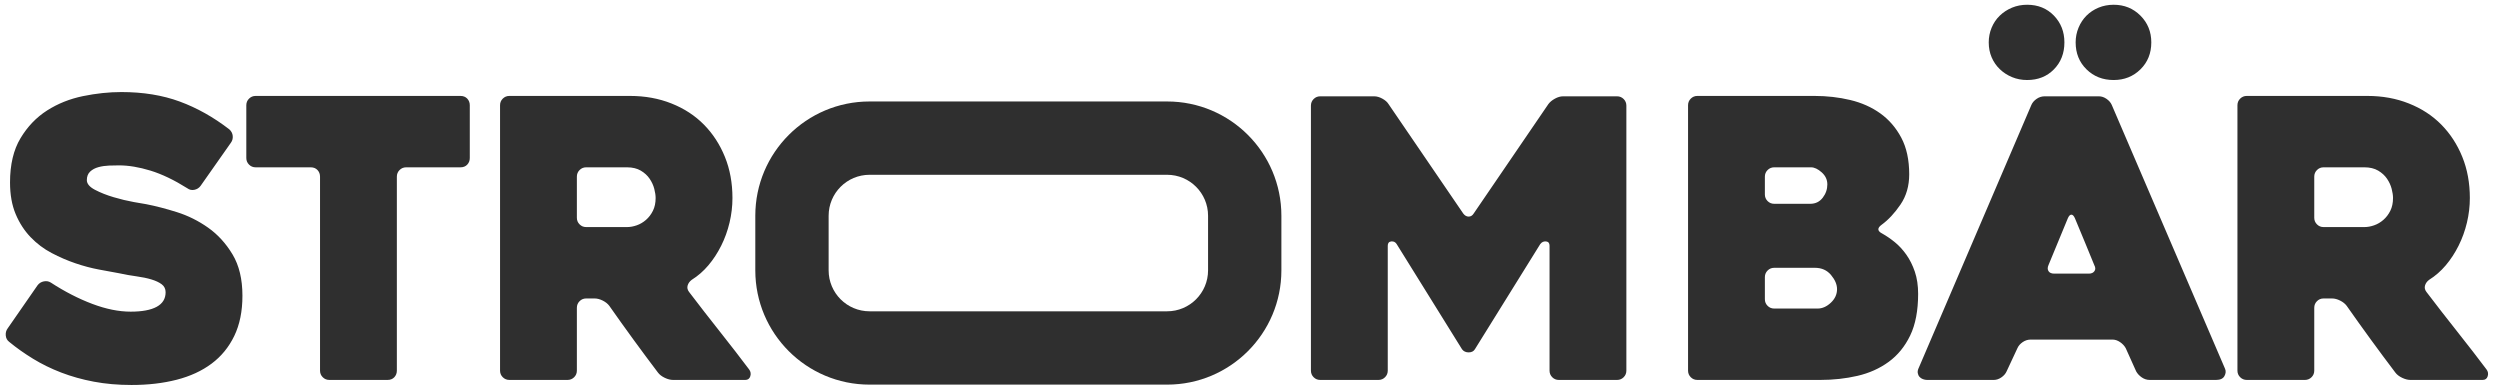
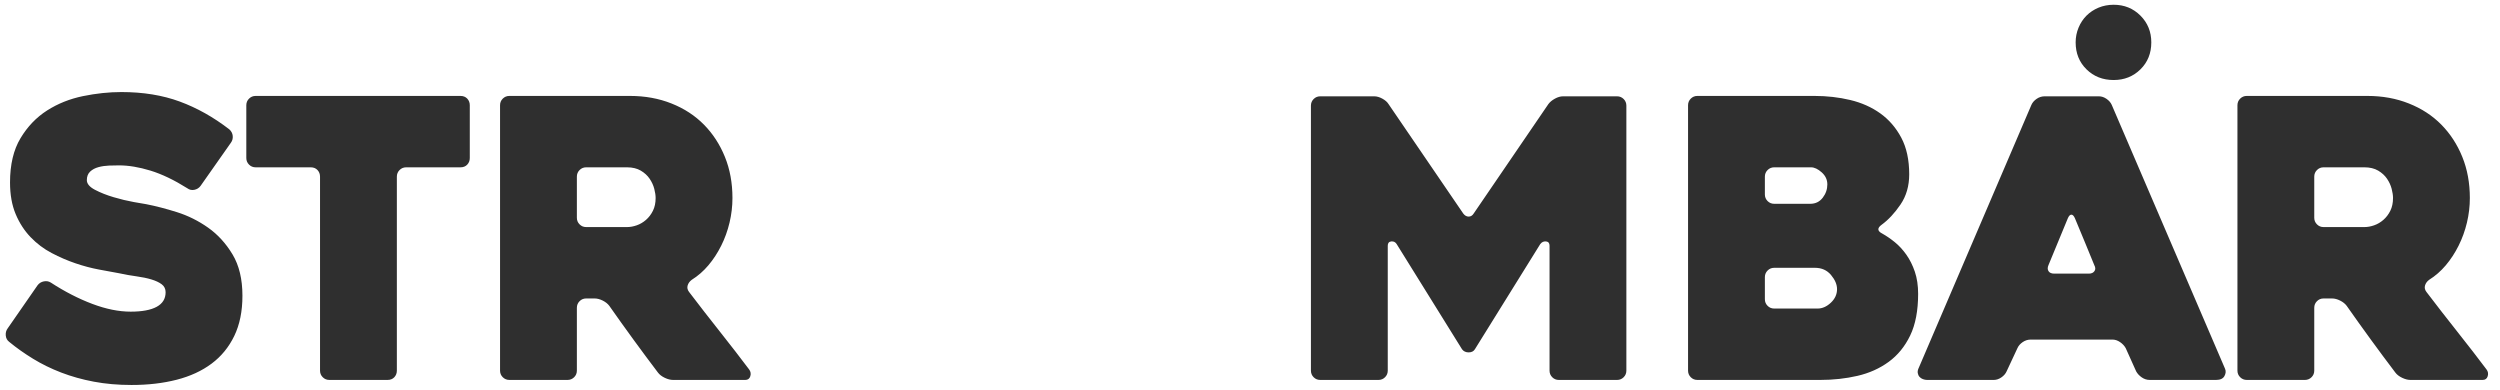
<svg xmlns="http://www.w3.org/2000/svg" width="263px" height="41px" viewBox="0 0 263 41" version="1.1">
  <title>logo</title>
  <g id="Page-1" stroke="none" stroke-width="1" fill="none" fill-rule="evenodd">
    <g id="Artboard" transform="translate(-716, -388)" fill="#2F2F2F" fill-rule="nonzero">
      <g id="Group-6" transform="translate(653.6, 196)">
        <g id="logo" transform="translate(63, 192.5)">
          <g id="Group" transform="translate(0, -0)">
            <path d="M4.006,29.102 C3.734,29.157 3.516,29.293 3.353,29.51 L0.21,34.041 C0.047,34.259 -0.021,34.51 0.006,34.796 C0.032,35.082 0.155,35.306 0.373,35.469 C1.134,36.096 1.971,36.688 2.883,37.245 C3.795,37.803 4.781,38.286 5.843,38.694 C6.904,39.102 8.047,39.422 9.271,39.653 C10.496,39.884 11.815,40 13.23,40 C14.971,40 16.557,39.816 17.985,39.449 C19.414,39.082 20.638,38.517 21.659,37.755 C22.679,36.994 23.475,36.02 24.047,34.837 C24.618,33.653 24.904,32.245 24.904,30.612 C24.904,28.871 24.557,27.422 23.863,26.265 C23.169,25.109 22.312,24.17 21.292,23.449 C20.271,22.729 19.175,22.184 18.006,21.816 C16.836,21.449 15.761,21.17 14.781,20.98 C14.591,20.953 14.155,20.878 13.475,20.755 C12.795,20.633 12.087,20.463 11.353,20.245 C10.618,20.027 9.965,19.769 9.394,19.469 C8.822,19.17 8.536,18.831 8.536,18.449 C8.536,18.068 8.652,17.769 8.883,17.551 C9.114,17.333 9.407,17.178 9.761,17.082 C10.114,16.986 10.489,16.933 10.883,16.918 C11.277,16.905 11.624,16.898 11.924,16.898 C12.93,16.898 14.032,17.082 15.23,17.449 C16.428,17.816 17.72,18.435 19.108,19.306 C19.326,19.469 19.57,19.524 19.843,19.469 C20.114,19.415 20.332,19.28 20.496,19.061 L23.679,14.531 C23.843,14.313 23.91,14.068 23.883,13.796 C23.856,13.524 23.734,13.293 23.516,13.102 C21.856,11.823 20.121,10.851 18.312,10.184 C16.502,9.517 14.455,9.184 12.169,9.184 C10.863,9.184 9.516,9.327 8.128,9.612 C6.741,9.898 5.481,10.402 4.353,11.122 C3.224,11.844 2.292,12.816 1.557,14.041 C0.822,15.265 0.455,16.816 0.455,18.694 C0.455,19.973 0.652,21.082 1.047,22.02 C1.441,22.959 1.965,23.769 2.618,24.449 C3.271,25.129 4.012,25.688 4.843,26.122 C5.672,26.558 6.509,26.918 7.353,27.204 C8.196,27.49 9.019,27.708 9.822,27.857 C10.624,28.007 11.326,28.137 11.924,28.245 C12.55,28.382 13.162,28.49 13.761,28.571 C14.359,28.653 14.883,28.762 15.332,28.898 C15.781,29.035 16.142,29.204 16.414,29.408 C16.685,29.612 16.822,29.892 16.822,30.245 C16.822,30.925 16.509,31.435 15.883,31.776 C15.257,32.116 14.346,32.286 13.149,32.286 C11.897,32.286 10.55,32.014 9.108,31.469 C7.665,30.925 6.21,30.178 4.741,29.224 C4.522,29.088 4.277,29.048 4.006,29.102 L4.006,29.102 Z M48.557,16.816 C48.733,16.627 48.822,16.395 48.822,16.122 L48.822,10.571 C48.822,10.3 48.733,10.068 48.557,9.878 C48.379,9.688 48.141,9.592 47.843,9.592 L26.292,9.592 C26.019,9.592 25.787,9.688 25.598,9.878 C25.407,10.068 25.312,10.3 25.312,10.571 L25.312,16.122 C25.312,16.395 25.407,16.627 25.598,16.816 C25.787,17.007 26.019,17.102 26.292,17.102 L32.087,17.102 C32.386,17.102 32.624,17.198 32.802,17.388 C32.978,17.578 33.067,17.81 33.067,18.082 L33.067,38.49 C33.067,38.762 33.162,38.994 33.353,39.184 C33.543,39.374 33.774,39.469 34.047,39.469 L40.169,39.469 C40.468,39.469 40.706,39.374 40.883,39.184 C41.06,38.994 41.149,38.762 41.149,38.49 L41.149,18.082 C41.149,17.81 41.243,17.578 41.434,17.388 C41.624,17.198 41.855,17.102 42.128,17.102 L47.843,17.102 C48.141,17.102 48.379,17.007 48.557,16.816 L48.557,16.816 Z M59.8,39.184 C59.991,38.994 60.087,38.762 60.087,38.49 L60.087,31.878 C60.087,31.606 60.181,31.374 60.372,31.184 C60.561,30.994 60.791,30.898 61.062,30.898 L61.955,30.898 C62.226,30.898 62.511,30.973 62.809,31.122 C63.107,31.272 63.336,31.456 63.499,31.673 C64.338,32.871 65.185,34.055 66.038,35.224 C66.892,36.395 67.751,37.551 68.617,38.694 C68.781,38.912 69.019,39.096 69.332,39.245 C69.645,39.395 69.937,39.469 70.209,39.469 L77.801,39.469 C78.073,39.469 78.25,39.341 78.332,39.082 C78.413,38.823 78.372,38.586 78.209,38.367 C77.311,37.17 76.291,35.851 75.148,34.408 C74.005,32.966 72.917,31.565 71.883,30.204 C71.719,29.986 71.672,29.762 71.74,29.531 C71.808,29.3 71.951,29.102 72.168,28.939 C72.821,28.531 73.407,28.02 73.924,27.408 C74.441,26.796 74.89,26.109 75.27,25.347 C75.651,24.586 75.944,23.776 76.148,22.918 C76.352,22.061 76.454,21.198 76.454,20.327 C76.454,18.749 76.189,17.306 75.658,16 C75.128,14.694 74.393,13.565 73.454,12.612 C72.515,11.66 71.379,10.918 70.046,10.388 C68.713,9.857 67.257,9.592 65.679,9.592 L52.985,9.592 C52.713,9.592 52.481,9.688 52.291,9.878 C52.1,10.068 52.005,10.3 52.005,10.571 L52.005,38.49 C52.005,38.762 52.101,38.994 52.292,39.184 C52.484,39.374 52.717,39.469 52.99,39.469 L59.102,39.469 C59.375,39.469 59.608,39.374 59.8,39.184 L59.8,39.184 Z M60.372,23.102 C60.181,22.912 60.087,22.68 60.087,22.408 L60.087,18.082 C60.087,17.81 60.181,17.578 60.372,17.388 C60.561,17.198 60.791,17.102 61.062,17.102 L65.367,17.102 C65.936,17.102 66.416,17.218 66.809,17.449 C67.202,17.68 67.513,17.966 67.743,18.306 C67.973,18.647 68.136,19 68.23,19.367 C68.325,19.735 68.372,20.055 68.372,20.327 C68.372,20.844 68.278,21.293 68.088,21.673 C67.898,22.055 67.655,22.374 67.357,22.633 C67.059,22.892 66.734,23.082 66.382,23.204 C66.03,23.327 65.692,23.388 65.367,23.388 L61.062,23.388 C60.791,23.388 60.561,23.293 60.372,23.102 L60.372,23.102 Z M170.209,9.918 C170.019,9.729 169.79,9.633 169.519,9.633 L163.833,9.633 C163.562,9.633 163.278,9.714 162.98,9.878 C162.682,10.041 162.452,10.231 162.29,10.449 L154.434,21.959 C154.298,22.178 154.12,22.286 153.902,22.286 C153.684,22.286 153.493,22.178 153.33,21.959 L145.473,10.449 C145.338,10.231 145.121,10.041 144.824,9.878 C144.526,9.714 144.241,9.633 143.971,9.633 L138.285,9.633 C138.014,9.633 137.784,9.729 137.595,9.918 C137.404,10.109 137.31,10.341 137.31,10.612 L137.31,38.49 C137.31,38.762 137.404,38.994 137.594,39.184 C137.783,39.374 138.013,39.469 138.285,39.469 L144.417,39.469 C144.687,39.469 144.918,39.374 145.107,39.184 C145.297,38.994 145.392,38.762 145.392,38.49 L145.392,25.347 C145.392,25.076 145.514,24.925 145.76,24.898 C146.005,24.871 146.197,24.966 146.333,25.184 L153.207,36.245 C153.37,36.463 153.602,36.571 153.902,36.571 C154.202,36.571 154.42,36.463 154.556,36.245 L161.43,25.184 C161.594,24.966 161.798,24.871 162.044,24.898 C162.289,24.925 162.412,25.076 162.412,25.347 L162.412,38.49 C162.412,38.762 162.507,38.994 162.696,39.184 C162.885,39.374 163.115,39.469 163.387,39.469 L169.519,39.469 C169.79,39.469 170.02,39.374 170.209,39.184 C170.399,38.994 170.494,38.762 170.494,38.49 L170.494,10.612 C170.494,10.341 170.399,10.109 170.209,9.918 L170.209,9.918 Z M197.351,23.143 C198.058,22.627 198.718,21.918 199.33,21.02 C199.943,20.122 200.249,19.061 200.249,17.837 C200.249,16.313 199.969,15.027 199.412,13.98 C198.854,12.933 198.119,12.082 197.208,11.429 C196.296,10.776 195.242,10.306 194.045,10.02 C192.847,9.735 191.596,9.592 190.29,9.592 L177.963,9.592 C177.691,9.592 177.459,9.688 177.269,9.878 C177.079,10.068 176.983,10.3 176.983,10.571 L176.983,38.49 C176.983,38.762 177.079,38.994 177.269,39.184 C177.459,39.374 177.691,39.469 177.963,39.469 L190.902,39.469 C192.262,39.469 193.561,39.327 194.8,39.041 C196.038,38.755 197.132,38.265 198.085,37.571 C199.038,36.878 199.793,35.953 200.351,34.796 C200.908,33.639 201.187,32.178 201.187,30.408 C201.187,29.537 201.071,28.762 200.841,28.082 C200.609,27.402 200.31,26.803 199.943,26.286 C199.575,25.769 199.173,25.333 198.738,24.98 C198.303,24.627 197.867,24.327 197.432,24.082 C196.887,23.81 196.861,23.497 197.351,23.143 L197.351,23.143 Z M185.351,20.653 C185.16,20.463 185.065,20.231 185.065,19.959 L185.065,18.082 C185.065,17.81 185.16,17.578 185.351,17.388 C185.541,17.198 185.772,17.102 186.045,17.102 L189.922,17.102 C190.275,17.102 190.65,17.28 191.045,17.633 C191.438,17.986 191.636,18.408 191.636,18.898 C191.636,19.415 191.473,19.884 191.147,20.306 C190.82,20.729 190.385,20.939 189.841,20.939 L186.045,20.939 C185.772,20.939 185.541,20.844 185.351,20.653 L185.351,20.653 Z M192.024,28.429 C192.446,28.933 192.657,29.429 192.657,29.918 C192.657,30.463 192.438,30.939 192.004,31.347 C191.568,31.755 191.106,31.959 190.616,31.959 L186.045,31.959 C185.772,31.959 185.541,31.864 185.351,31.673 C185.16,31.484 185.065,31.252 185.065,30.98 L185.065,28.653 C185.065,28.382 185.16,28.15 185.351,27.959 C185.541,27.769 185.772,27.673 186.045,27.673 L190.33,27.673 C191.038,27.673 191.602,27.925 192.024,28.429 L192.024,28.429 Z M201.268,38.163 C201.16,38.382 201.119,38.571 201.146,38.735 C201.174,38.898 201.235,39.035 201.33,39.143 C201.426,39.252 201.548,39.333 201.697,39.388 C201.847,39.443 201.99,39.469 202.126,39.469 L209.146,39.469 C209.418,39.469 209.683,39.382 209.942,39.204 C210.2,39.027 210.384,38.816 210.493,38.571 L211.636,36.122 C211.745,35.878 211.928,35.667 212.187,35.49 C212.445,35.313 212.724,35.224 213.024,35.224 L221.636,35.224 C221.908,35.224 222.173,35.313 222.432,35.49 C222.69,35.667 222.887,35.878 223.024,36.122 L224.126,38.571 C224.262,38.816 224.459,39.027 224.717,39.204 C224.976,39.382 225.255,39.469 225.554,39.469 L232.534,39.469 C232.969,39.469 233.262,39.333 233.411,39.061 C233.561,38.79 233.581,38.531 233.472,38.286 L221.554,10.531 C221.445,10.286 221.262,10.076 221.003,9.898 C220.745,9.721 220.479,9.633 220.207,9.633 L214.493,9.633 C214.194,9.633 213.915,9.721 213.656,9.898 C213.398,10.076 213.214,10.286 213.105,10.531 L201.268,38.163 Z M214.901,28.02 C214.792,27.844 214.792,27.633 214.901,27.388 L216.942,22.449 C217.051,22.204 217.173,22.082 217.309,22.082 C217.445,22.082 217.568,22.204 217.677,22.449 C218.003,23.239 218.357,24.088 218.738,25 C219.119,25.912 219.445,26.708 219.717,27.388 C219.853,27.633 219.86,27.844 219.738,28.02 C219.615,28.198 219.418,28.286 219.146,28.286 L215.513,28.286 C215.214,28.286 215.01,28.198 214.901,28.02 L214.901,28.02 Z M242.573,39.184 C242.764,38.994 242.86,38.762 242.86,38.49 L242.86,31.878 C242.86,31.606 242.955,31.374 243.145,31.184 C243.334,30.994 243.564,30.898 243.836,30.898 L244.729,30.898 C245,30.898 245.284,30.973 245.582,31.122 C245.88,31.272 246.11,31.456 246.272,31.673 C247.112,32.871 247.958,34.055 248.811,35.224 C249.665,36.395 250.524,37.551 251.391,38.694 C251.554,38.912 251.792,39.096 252.105,39.245 C252.418,39.395 252.711,39.469 252.983,39.469 L260.575,39.469 C260.847,39.469 261.024,39.341 261.105,39.082 C261.187,38.823 261.146,38.586 260.983,38.367 C260.085,37.17 259.064,35.851 257.921,34.408 C256.779,32.966 255.69,31.565 254.656,30.204 C254.493,29.986 254.445,29.762 254.513,29.531 C254.581,29.3 254.724,29.102 254.942,28.939 C255.595,28.531 256.18,28.02 256.697,27.408 C257.214,26.796 257.663,26.109 258.044,25.347 C258.425,24.586 258.717,23.776 258.922,22.918 C259.126,22.061 259.228,21.198 259.228,20.327 C259.228,18.749 258.962,17.306 258.432,16 C257.902,14.694 257.166,13.565 256.228,12.612 C255.289,11.66 254.153,10.918 252.819,10.388 C251.486,9.857 250.03,9.592 248.452,9.592 L235.758,9.592 C235.486,9.592 235.255,9.688 235.064,9.878 C234.874,10.068 234.779,10.3 234.779,10.571 L234.779,38.49 C234.779,38.762 234.875,38.994 235.066,39.184 C235.258,39.374 235.49,39.469 235.764,39.469 L241.876,39.469 C242.149,39.469 242.381,39.374 242.573,39.184 L242.573,39.184 Z M243.145,23.102 C242.955,22.912 242.86,22.68 242.86,22.408 L242.86,18.082 C242.86,17.81 242.955,17.578 243.145,17.388 C243.334,17.198 243.564,17.102 243.835,17.102 L248.141,17.102 C248.709,17.102 249.19,17.218 249.583,17.449 C249.975,17.68 250.287,17.966 250.517,18.306 C250.747,18.647 250.909,19 251.004,19.367 C251.098,19.735 251.146,20.055 251.146,20.327 C251.146,20.844 251.051,21.293 250.862,21.673 C250.672,22.055 250.428,22.374 250.13,22.633 C249.832,22.892 249.508,23.082 249.156,23.204 C248.804,23.327 248.465,23.388 248.141,23.388 L243.835,23.388 C243.564,23.388 243.334,23.293 243.145,23.102 L243.145,23.102 Z" id="Fill-1" />
-             <path d="M209.779,6.776 C210.146,7.129 210.575,7.408 211.064,7.612 C211.554,7.816 212.085,7.918 212.656,7.918 C213.799,7.918 214.738,7.545 215.472,6.796 C216.207,6.048 216.575,5.102 216.575,3.959 C216.575,2.844 216.207,1.905 215.472,1.143 C214.738,0.382 213.799,0 212.656,0 C212.085,0 211.554,0.102 211.064,0.306 C210.575,0.51 210.146,0.79 209.779,1.143 C209.411,1.497 209.126,1.918 208.921,2.408 C208.717,2.898 208.615,3.415 208.615,3.959 C208.615,4.531 208.717,5.055 208.921,5.531 C209.126,6.007 209.411,6.422 209.779,6.776 Z" id="Fill-1-path" />
            <path d="M221.758,7.918 C222.874,7.918 223.813,7.545 224.575,6.796 C225.336,6.048 225.717,5.102 225.717,3.959 C225.717,2.844 225.336,1.905 224.575,1.143 C223.813,0.382 222.874,0 221.758,0 C221.187,0 220.656,0.102 220.166,0.306 C219.677,0.51 219.255,0.79 218.901,1.143 C218.547,1.497 218.268,1.918 218.064,2.408 C217.86,2.898 217.758,3.415 217.758,3.959 C217.758,5.102 218.139,6.048 218.901,6.796 C219.663,7.545 220.615,7.918 221.758,7.918 Z" id="Fill-1-path" />
-             <path d="M122.182,10.175 C128.82,10.175 134.202,15.556 134.202,22.195 L134.202,27.942 C134.202,34.581 128.82,39.962 122.182,39.962 L90.878,39.962 C84.24,39.962 78.858,34.581 78.858,27.942 L78.858,22.195 C78.858,15.556 84.24,10.175 90.878,10.175 L122.182,10.175 Z M122.182,17.888 L90.878,17.888 C88.5,17.888 86.572,19.817 86.572,22.195 L86.572,27.942 C86.572,30.32 88.5,32.249 90.878,32.249 L122.182,32.249 C124.56,32.249 126.488,30.32 126.488,27.942 L126.488,22.195 C126.488,19.817 124.56,17.888 122.182,17.888 Z" id="Stroke-4" />
          </g>
        </g>
      </g>
    </g>
  </g>
</svg>